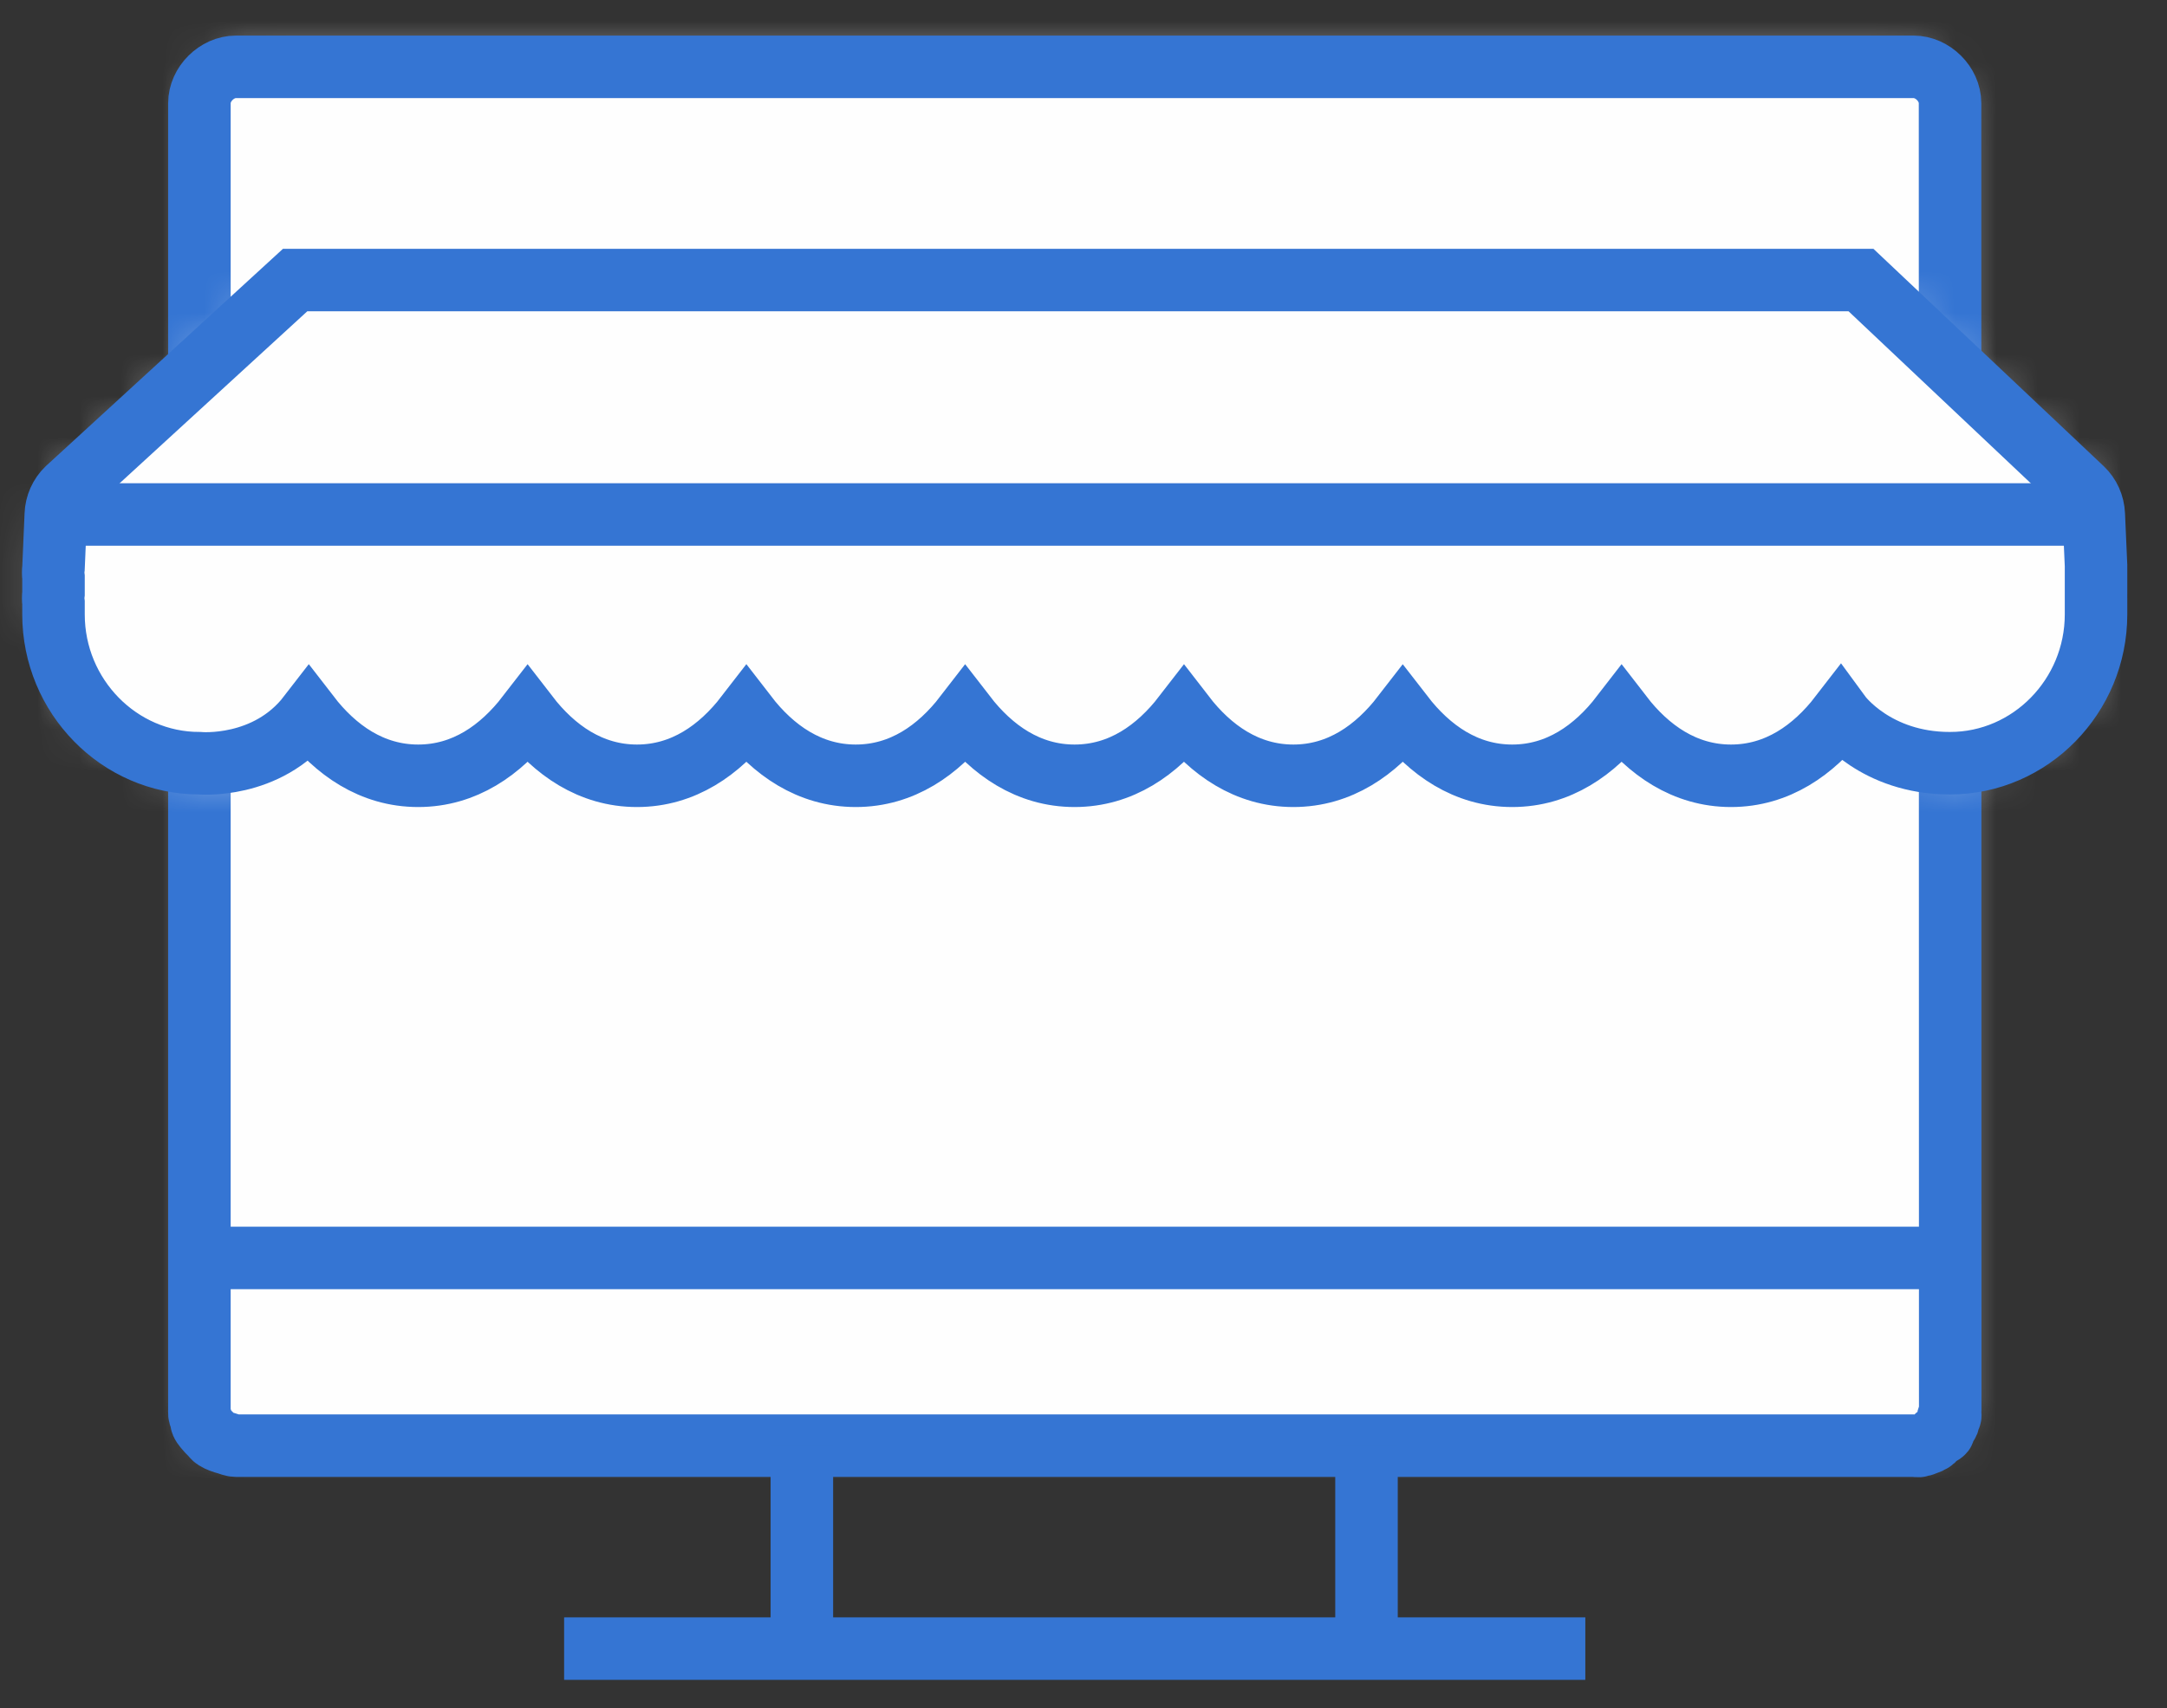
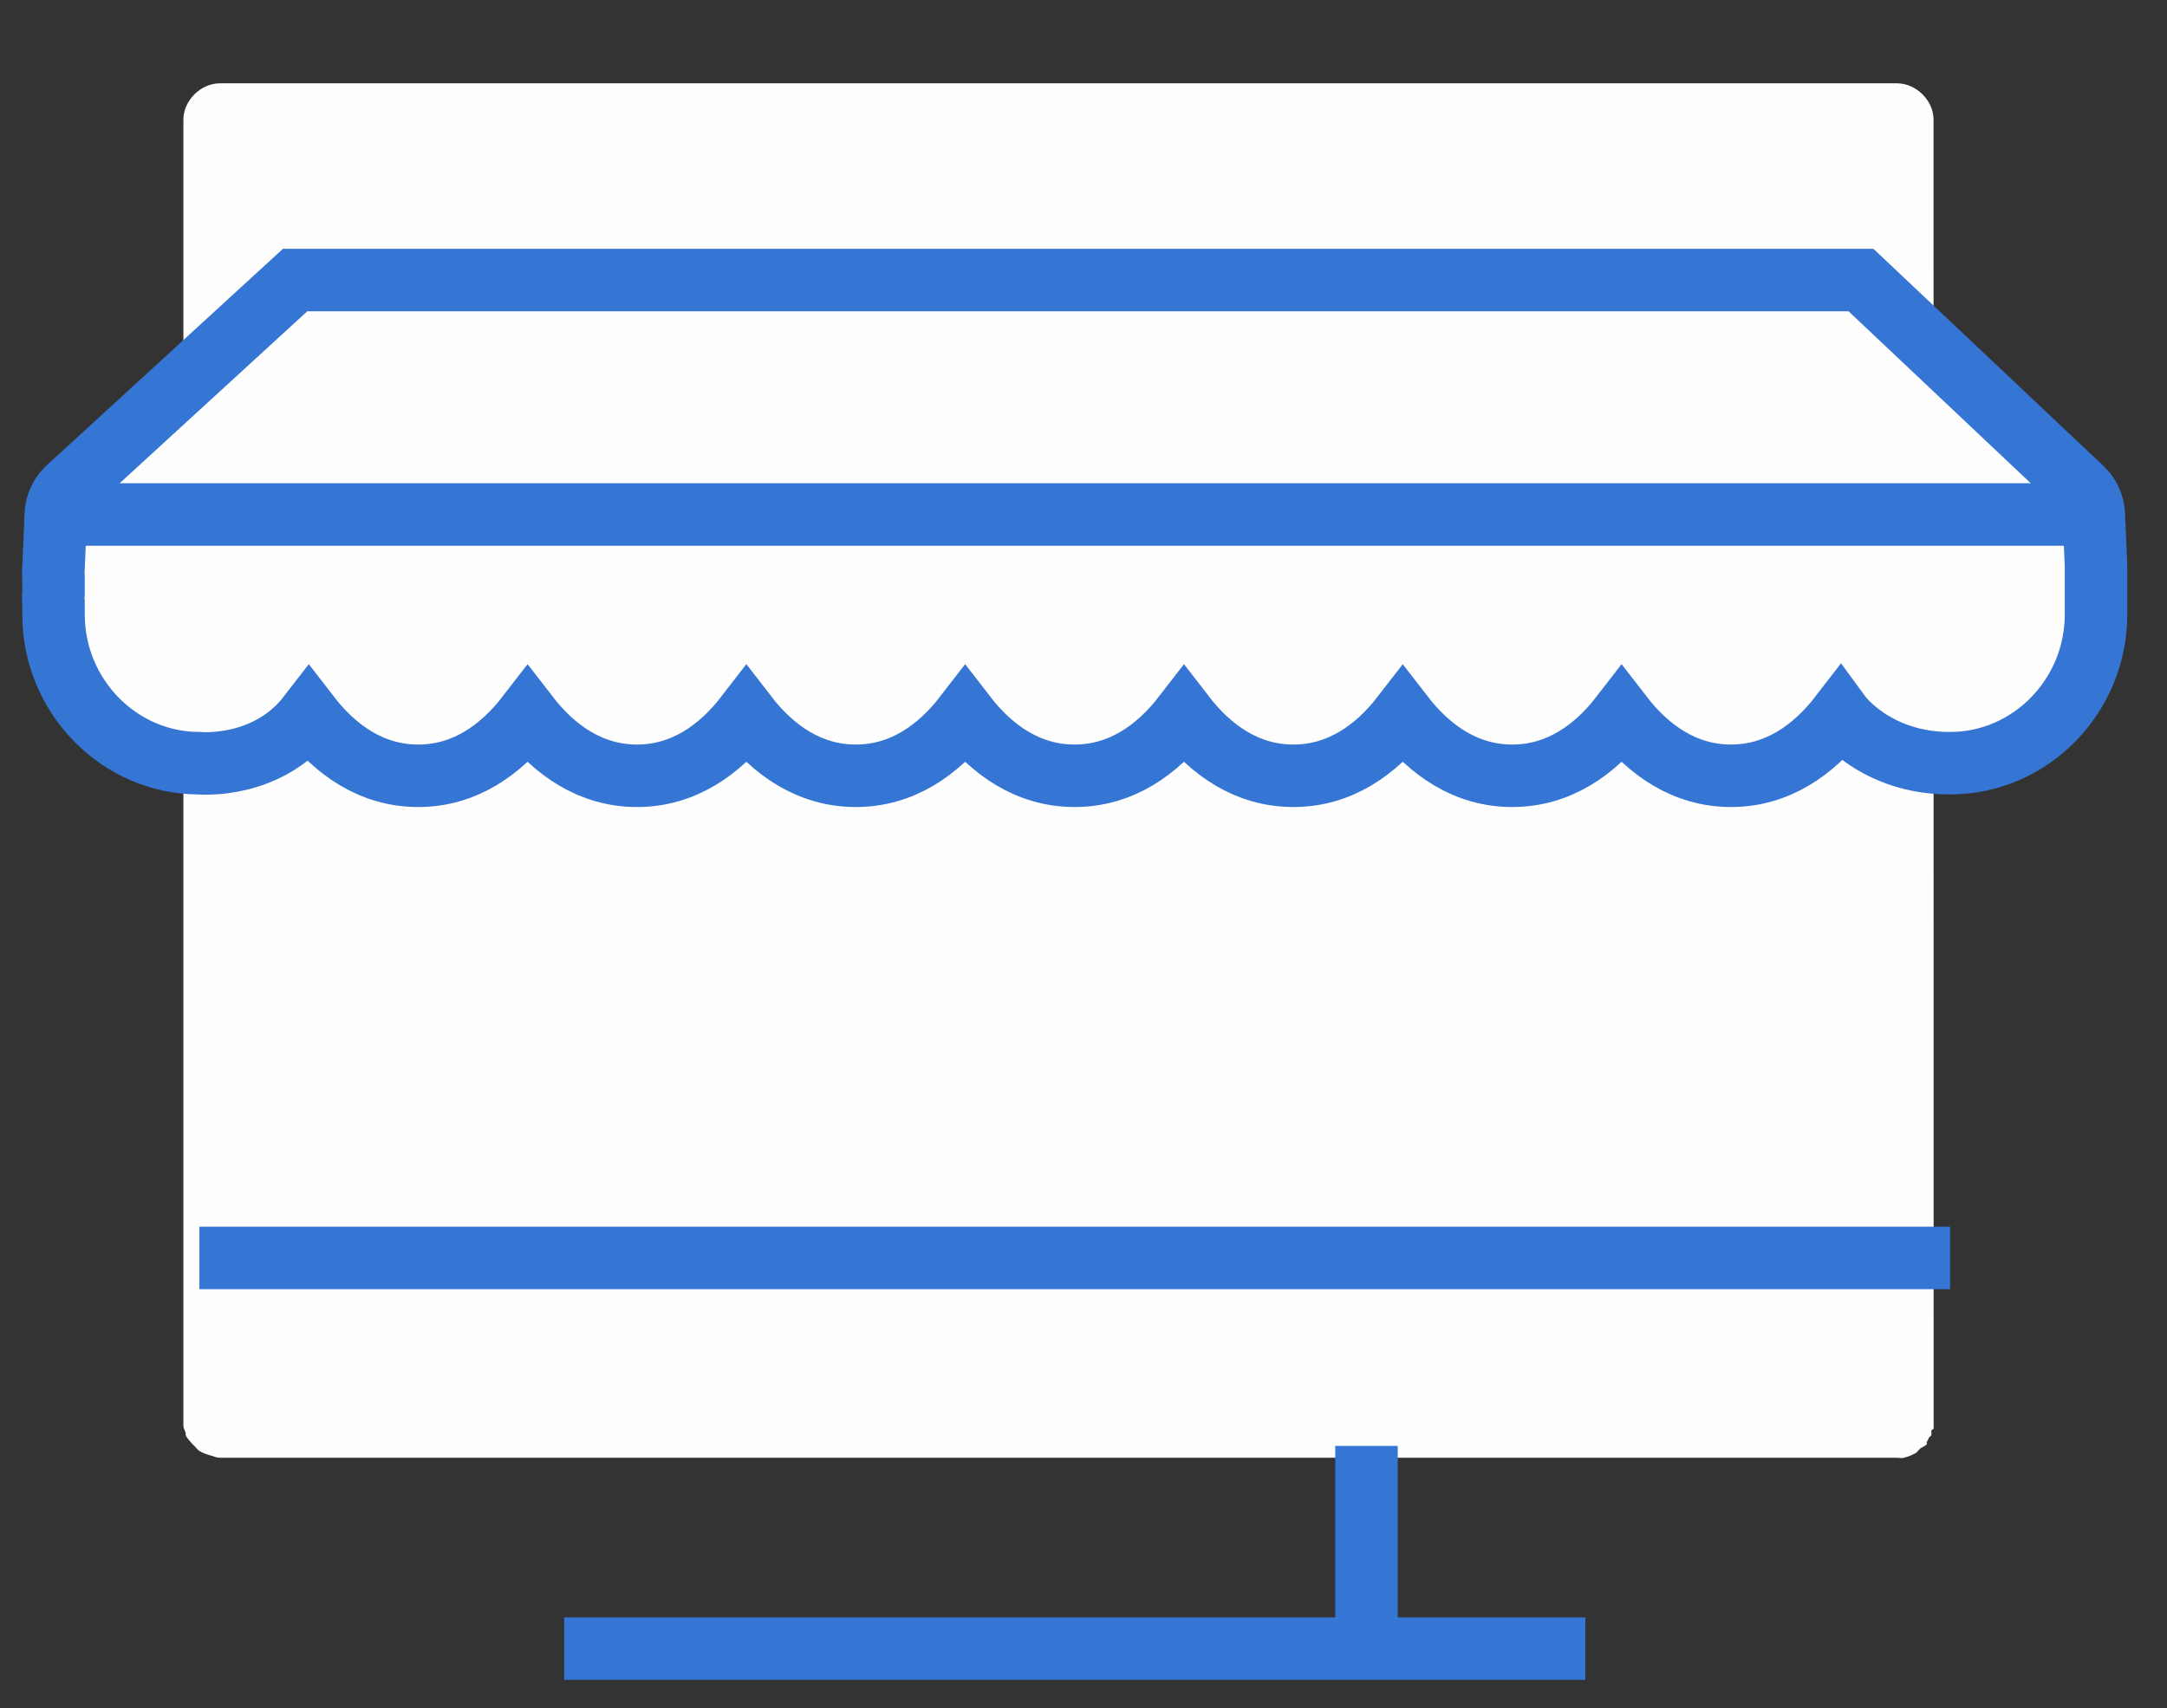
<svg xmlns="http://www.w3.org/2000/svg" height="41" viewBox="0 0 52 41" width="52">
  <rect x="0" y="0" width="52" height="41" fill="#333333" stroke="none" />
  <mask id="a" fill="#fff">
    <path d="m29.469.601h-4.308-23.827c-.457 0-.873.414-.873.867v31.219c0 .029-.003.078 0 .108.005.057.037.107.054.163.009.027-.012.028 0 .054.035.079.108.151.165.218.018.021.032.033.054.053.043.039.061.077.108.107.074.048.189.087.274.109.075.022.141.055.218.055h40.131c.058 0 .107.017.164 0 .056-.018.109-.032.162-.055.027-.017.085-.04.109-.053.052-.028.065-.071.109-.109.044-.036.126-.063.163-.107.017-.023-.016-.031 0-.055.017-.024.041-.083.054-.109.016-.026.046-.026.056-.053.011-.026-.008-.081 0-.109.008-.028.05-.027.054-.054.006-.028-.002-.081 0-.109.002-.02 0-.033 0-.053v-31.219c0-.454-.415-.867-.872-.867z" fill="#fff" fill-rule="evenodd" />
  </mask>
  <mask id="b" fill="#fff">
-     <path d="m6.683.722-5.47 5.013c-.166.161-.264.381-.273.614l-.054 1.284c-.011.073-.011.148 0 .222v.391c-.011.074-.011.149 0 .223v.279c0 1.963 1.575 3.571 3.5 3.571s1.622.153 2.625-1.149c.643.832 1.513 1.451 2.625 1.451 1.112 0 1.983-.619 2.625-1.451.642.832 1.514 1.451 2.625 1.451 1.112 0 1.983-.619 2.625-1.451.643.832 1.514 1.451 2.625 1.451 1.114 0 1.984-.619 2.627-1.451.642.832 1.514 1.451 2.625 1.451 1.113 0 1.983-.619 2.626-1.451.643.832 1.513 1.451 2.625 1.451 1.113 0 1.983-.619 2.625-1.451.644.832 1.515 1.451 2.627 1.451 1.112 0 1.981-.619 2.625-1.451.643.832 1.513 1.451 2.625 1.451 1.113 0 1.984-.619 2.627-1.451s.84 1.149 2.625 1.149c1.925 0 3.501-1.608 3.501-3.571v-.279-.112c.003-.037.003-.074 0-.111v-.503-.055c.003-.037.003-.074 0-.112l-.054-1.227c-.009-.233-.107-.453-.274-.614l-5.312-5.013z" fill="#fff" fill-rule="evenodd" />
-   </mask>
+     </mask>
  <g fill="none" fill-rule="evenodd" transform="translate(.4 1)">
    <path d="m45.998 1.868c0-.454-.417-.868-.875-.868h-12.03-4.32-23.897c-.458 0-.875.414-.875.868v31.255c0 .029-.003.079 0 .109.006.057.038.107.055.162.01.028-.012.028 0 .054.034.08.108.151.165.217.02.022.032.033.055.054.042.04.06.078.109.108.074.048.189.087.273.109.075.021.141.054.219.054h40.246c.059 0 .108.018.165 0 .057-.018.111-.032.164-.054.027-.018.084-.04.11-.054.051-.027.065-.07.109-.108.045-.037.127-.063.165-.109.018-.022-.016-.029 0-.054.017-.024.041-.082.055-.108s.044-.027.054-.054c.011-.026-.007-.081 0-.109.008-.027.051-.026.055-.053.005-.028-.002-.081 0-.109.002-.021 0-.033 0-.054z" fill="#fefefe" />
    <g transform="translate(4)">
-       <path d="m-921.812 3431.823h1407.273v-5093.2h-1407.273z" fill="#fefefe" mask="url(#a)" />
      <path d="m-921.812 3431.823h1407.273v-5093.2h-1407.273z" mask="url(#a)" stroke="#4372b8" stroke-width="1.5" />
    </g>
-     <path d="m46.394 1.475c0-.456-.417-.871-.875-.871h-12.033-4.322-23.904c-.458 0-.875.416-.875.871v31.353c0 .029-.003.079 0 .109.006.058.038.107.055.163.01.028-.012.028 0 .055.034.08.108.151.165.218.02.022.032.033.055.055.042.04.06.078.109.108.074.048.189.087.274.109.075.021.141.055.219.055h40.259c.059 0 .108.018.165 0s.111-.032.164-.055c.027-.018.084-.04.11-.055.051-.027.065-.07.109-.108.045-.037.127-.063.165-.109.018-.022-.016-.029 0-.055.017-.024.041-.082.055-.108s.044-.027.054-.055c.011-.026-.007-.081 0-.109.008-.027.051-.026.055-.054.005-.028-.002-.081 0-.109.002-.021 0-.033 0-.055z" stroke="#3575d3" stroke-width="1.5" />
    <path d="m4.385 29.194h42.01" fill="#fefefe" />
    <path d="m4.385 29.194h42.01" stroke="#3575d3" stroke-width="1.5" />
    <path d="m13.137 38.571h24.505" fill="#fefefe" />
    <path d="m13.137 38.571h24.505" stroke="#3575d3" stroke-width="1.5" />
    <path d="m18.842 33.706v4.864" fill="#fefefe" />
-     <path d="m18.842 33.706v4.864" stroke="#3575d3" stroke-width="1.5" />
    <path d="m32.391 33.706v4.864" fill="#fefefe" />
    <path d="m32.391 33.706v4.864" stroke="#3575d3" stroke-width="1.5" />
    <path d="m46.396 16.896c1.925 0 3.501-1.569 3.501-3.484v-.272-.108c.001-.037.001-.073 0-.109v-.49-.055c.001-.036.001-.072 0-.109l-.054-1.197c-.01-.227-.108-.442-.275-.598l-5.311-4.892h-37.575l-5.47 4.892c-.166.156-.264.371-.273.598l-.055 1.252c-.01.072-.01.145 0 .219v.38c-.01.072-.01.145 0 .218v.272c0 1.915 1.575 3.484 3.5 3.484 0 0 1.622.149 2.626-1.121.642.813 1.513 1.416 2.625 1.416 1.113 0 1.982-.603 2.625-1.416.642.813 1.514 1.416 2.625 1.416s1.983-.603 2.625-1.416c.642.813 1.514 1.416 2.625 1.416 1.113 0 1.983-.603 2.625-1.416.643.813 1.514 1.416 2.625 1.416 1.113 0 1.983-.603 2.626-1.416.642.813 1.513 1.416 2.625 1.416 1.112 0 1.982-.603 2.625-1.416.644.813 1.514 1.416 2.626 1.416 1.112 0 1.983-.603 2.625-1.416.642.813 1.514 1.416 2.625 1.416s1.983-.603 2.625-1.416c0 0 .841 1.121 2.625 1.121" fill="#fefefe" />
    <g transform="translate(0 5)">
      <g>
        <path d="m-920.101 3530.25h1411.765v-5243h-1411.765z" fill="#fefefe" mask="url(#b)" />
        <path d="m-920.101 3530.25h1411.765v-5243h-1411.765z" mask="url(#b)" stroke="#4372b8" stroke-width="1.5" />
      </g>
      <g stroke="#3575d3" stroke-width="1.5">
        <path d="m46.396 12.319c1.925 0 3.501-1.608 3.501-3.571v-.279-.111c.001-.038.001-.075 0-.112v-.502-.056c.001-.037.001-.074 0-.112l-.054-1.227c-.01-.233-.108-.453-.275-.613l-5.311-5.014h-37.575l-5.47 5.014c-.166.16-.264.38-.273.613l-.055 1.283c-.01.074-.01.149 0 .224v.39c-.01.074-.01.149 0 .223v.279c0 1.963 1.575 3.571 3.5 3.571 0 0 1.622.153 2.626-1.149.642.833 1.513 1.451 2.625 1.451 1.113 0 1.982-.618 2.625-1.451.642.833 1.514 1.451 2.625 1.451s1.983-.618 2.625-1.451c.642.833 1.514 1.451 2.625 1.451 1.113 0 1.983-.618 2.625-1.451.643.833 1.514 1.451 2.625 1.451 1.113 0 1.983-.618 2.626-1.451.642.833 1.513 1.451 2.625 1.451 1.112 0 1.982-.618 2.625-1.451.644.833 1.514 1.451 2.626 1.451 1.112 0 1.983-.618 2.625-1.451.642.833 1.514 1.451 2.625 1.451s1.983-.618 2.625-1.451c0 0 .841 1.149 2.625 1.149z" />
        <path d="m1.075 6.349h48.628" />
      </g>
    </g>
  </g>
</svg>